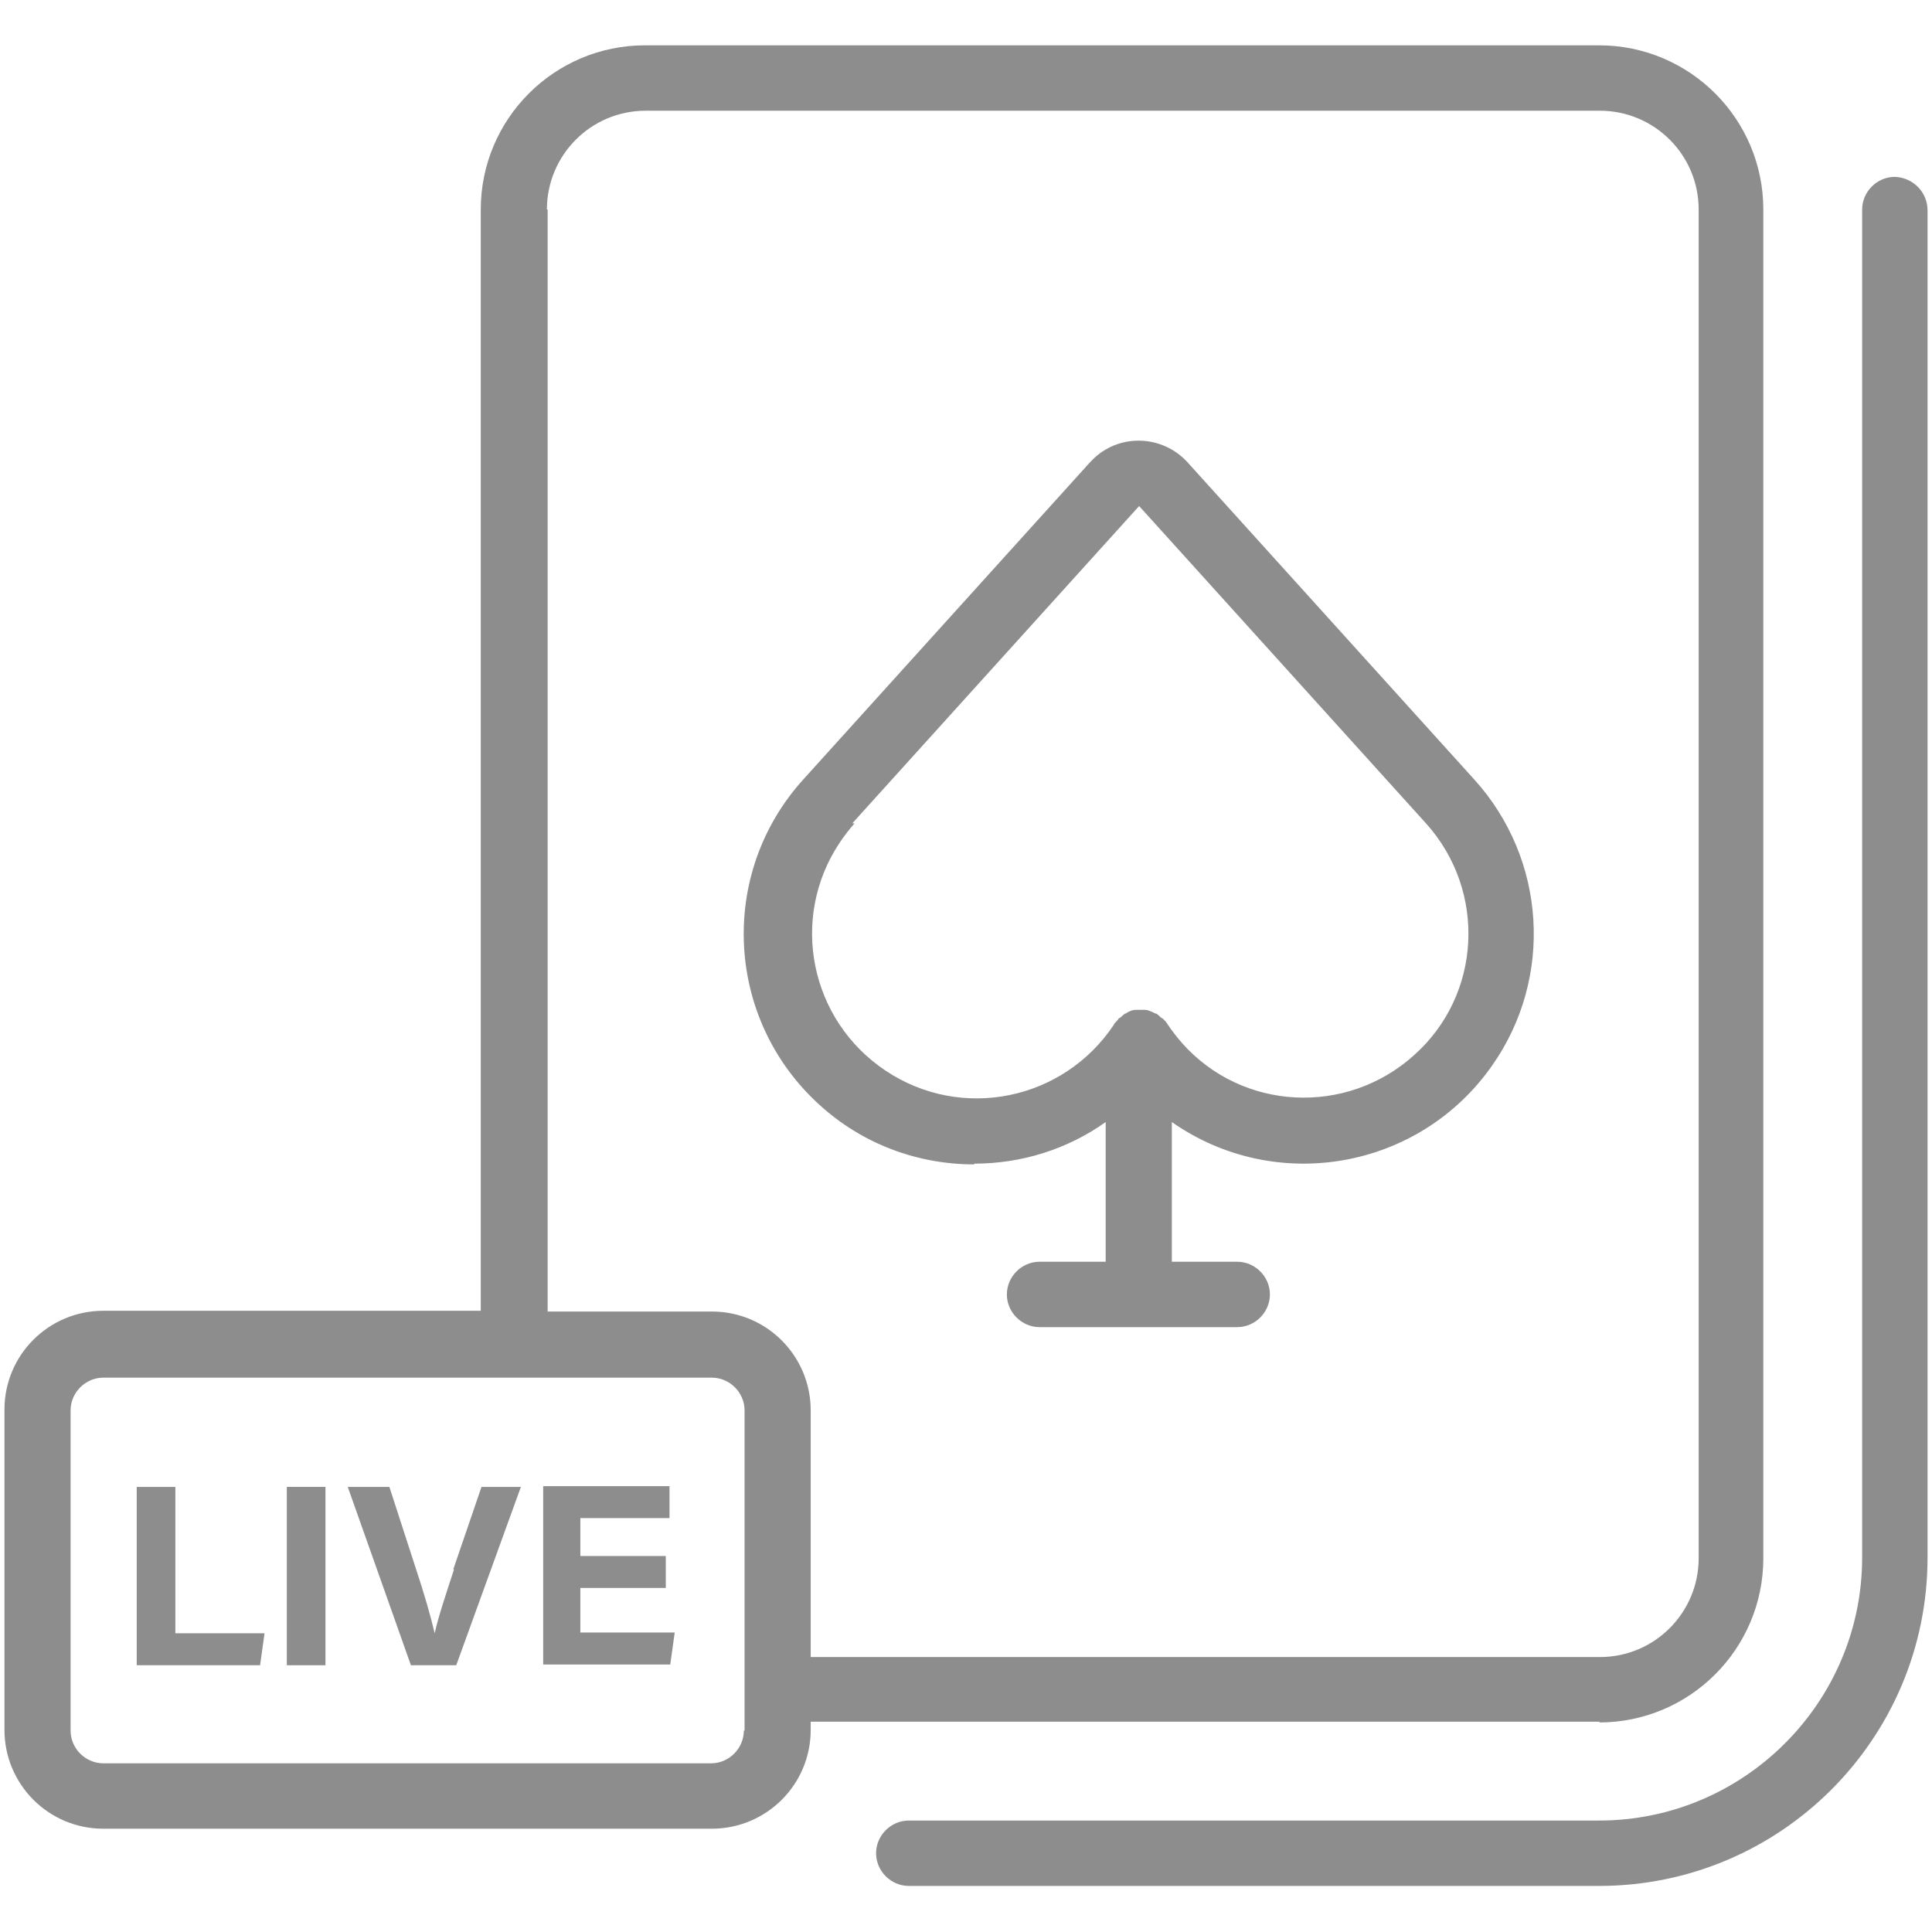
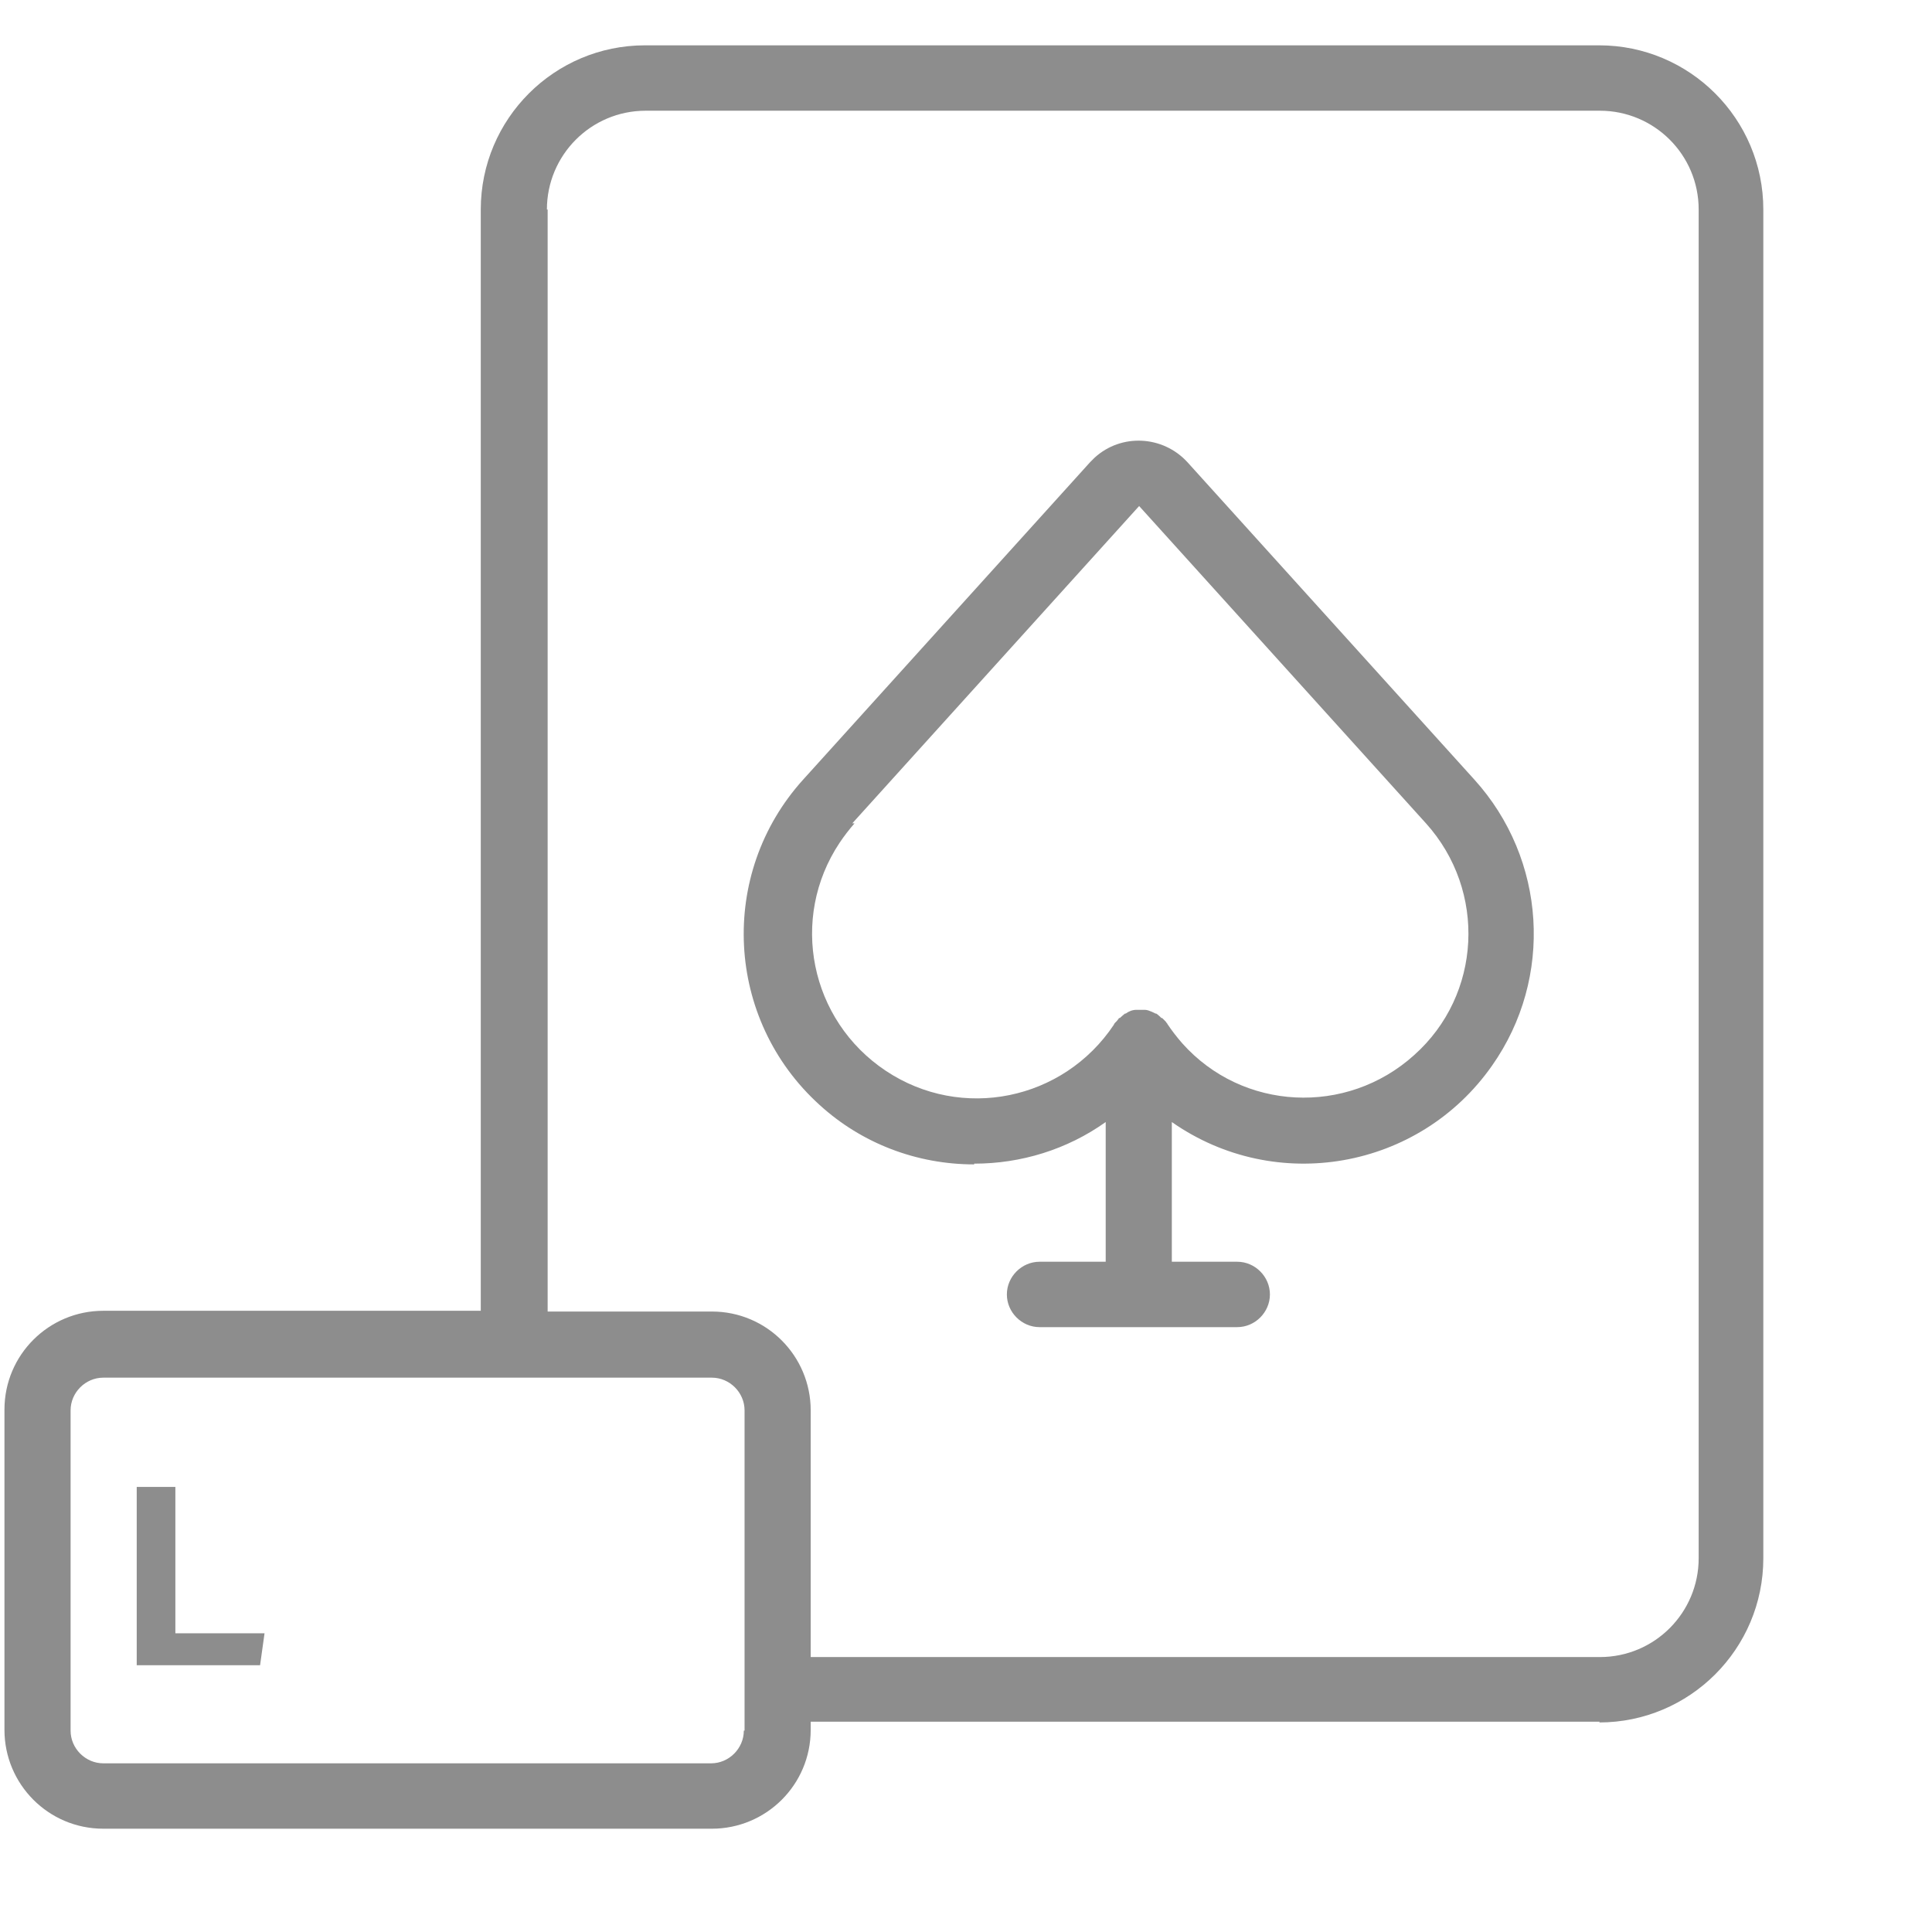
<svg xmlns="http://www.w3.org/2000/svg" id="_圖層_1" data-name="圖層_1" version="1.1" viewBox="0 0 26 26">
  <defs>
    <style>
      .st0 {
        fill: #8d8d8d;
      }
    </style>
  </defs>
  <g id="Group_205">
-     <path id="Path_28" class="st0" d="M25.5,2.38c-.24,0-.44.2-.44.44h0v18.14c0,1.95-1.59,3.54-3.54,3.54h-9.29c-.24,0-.44.2-.44.44s.2.44.44.44h9.29c2.44,0,4.42-1.98,4.42-4.42V2.83c0-.24-.19-.44-.44-.45h0Z" />
    <path id="Path_29" class="st0" d="M21.52,23.18c1.22,0,2.21-.99,2.21-2.21V2.82c0-1.22-.99-2.21-2.21-2.21h-12.84c-1.22,0-2.21.99-2.21,2.21v14.82H1.39c-.73,0-1.33.59-1.33,1.33v4.31c0,.73.59,1.33,1.33,1.33h8.19c.73,0,1.33-.59,1.33-1.33v-.11h10.62ZM7.36,2.82c0-.73.59-1.33,1.33-1.33h12.84c.73,0,1.33.59,1.33,1.33v18.15c0,.73-.59,1.33-1.33,1.33h-10.62v-3.32c0-.73-.59-1.33-1.33-1.33h-2.21V2.82ZM10.01,23.29c0,.24-.2.44-.44.44H1.39c-.24,0-.44-.2-.44-.44v-4.31c0-.24.2-.44.44-.44h8.19c.24,0,.44.2.44.44v4.31Z" />
    <path id="Path_30" class="st0" d="M13.11,15.66c.63,0,1.25-.19,1.77-.56v1.88h-.89c-.24,0-.44.2-.44.44s.2.44.44.44h2.66c.24,0,.44-.2.44-.44s-.2-.44-.44-.44h-.88v-1.88c1.4.98,3.33.64,4.31-.76.83-1.18.73-2.78-.24-3.85l-3.86-4.27c-.33-.36-.89-.39-1.25-.06-.02.02-.04.04-.06.06h0l-3.86,4.27c-1.15,1.27-1.05,3.23.22,4.38.57.52,1.31.8,2.08.8h0ZM11.47,11.08l3.86-4.27-.32-.3.32.3,3.86,4.27c.82.91.75,2.31-.16,3.12-.91.82-2.31.75-3.12-.16-.07-.08-.14-.17-.2-.26,0-.01-.02-.02-.02-.03l-.02-.02s-.02-.02-.03-.03h-.01s-.05-.05-.07-.06h-.01s-.09-.05-.14-.05h-.12c-.05,0-.1.02-.14.05h-.01s-.05.04-.07.06h-.01s-.02.03-.03.04l-.02.02s-.02.02-.02.03c-.68,1.02-2.05,1.3-3.07.62-1.02-.68-1.3-2.05-.62-3.07.06-.09.13-.18.2-.26h0Z" />
    <path id="Path_31" class="st0" d="M2.36,20.01h-.52v2.4h1.66l.06-.43h-1.2v-1.97Z" />
-     <rect id="Rectangle_7" class="st0" x="3.86" y="20.01" width=".52" height="2.4" />
-     <path id="Path_32" class="st0" d="M6.11,21.12c-.11.34-.21.63-.26.86h0c-.06-.25-.14-.53-.25-.86l-.36-1.11h-.56l.85,2.4h.61l.87-2.4h-.53l-.38,1.11Z" />
-     <path id="Path_33" class="st0" d="M7.81,21.37h1.15v-.43h-1.15v-.51h1.2v-.43h-1.7v2.4h1.71l.06-.43h-1.27v-.61Z" />
  </g>
</svg>